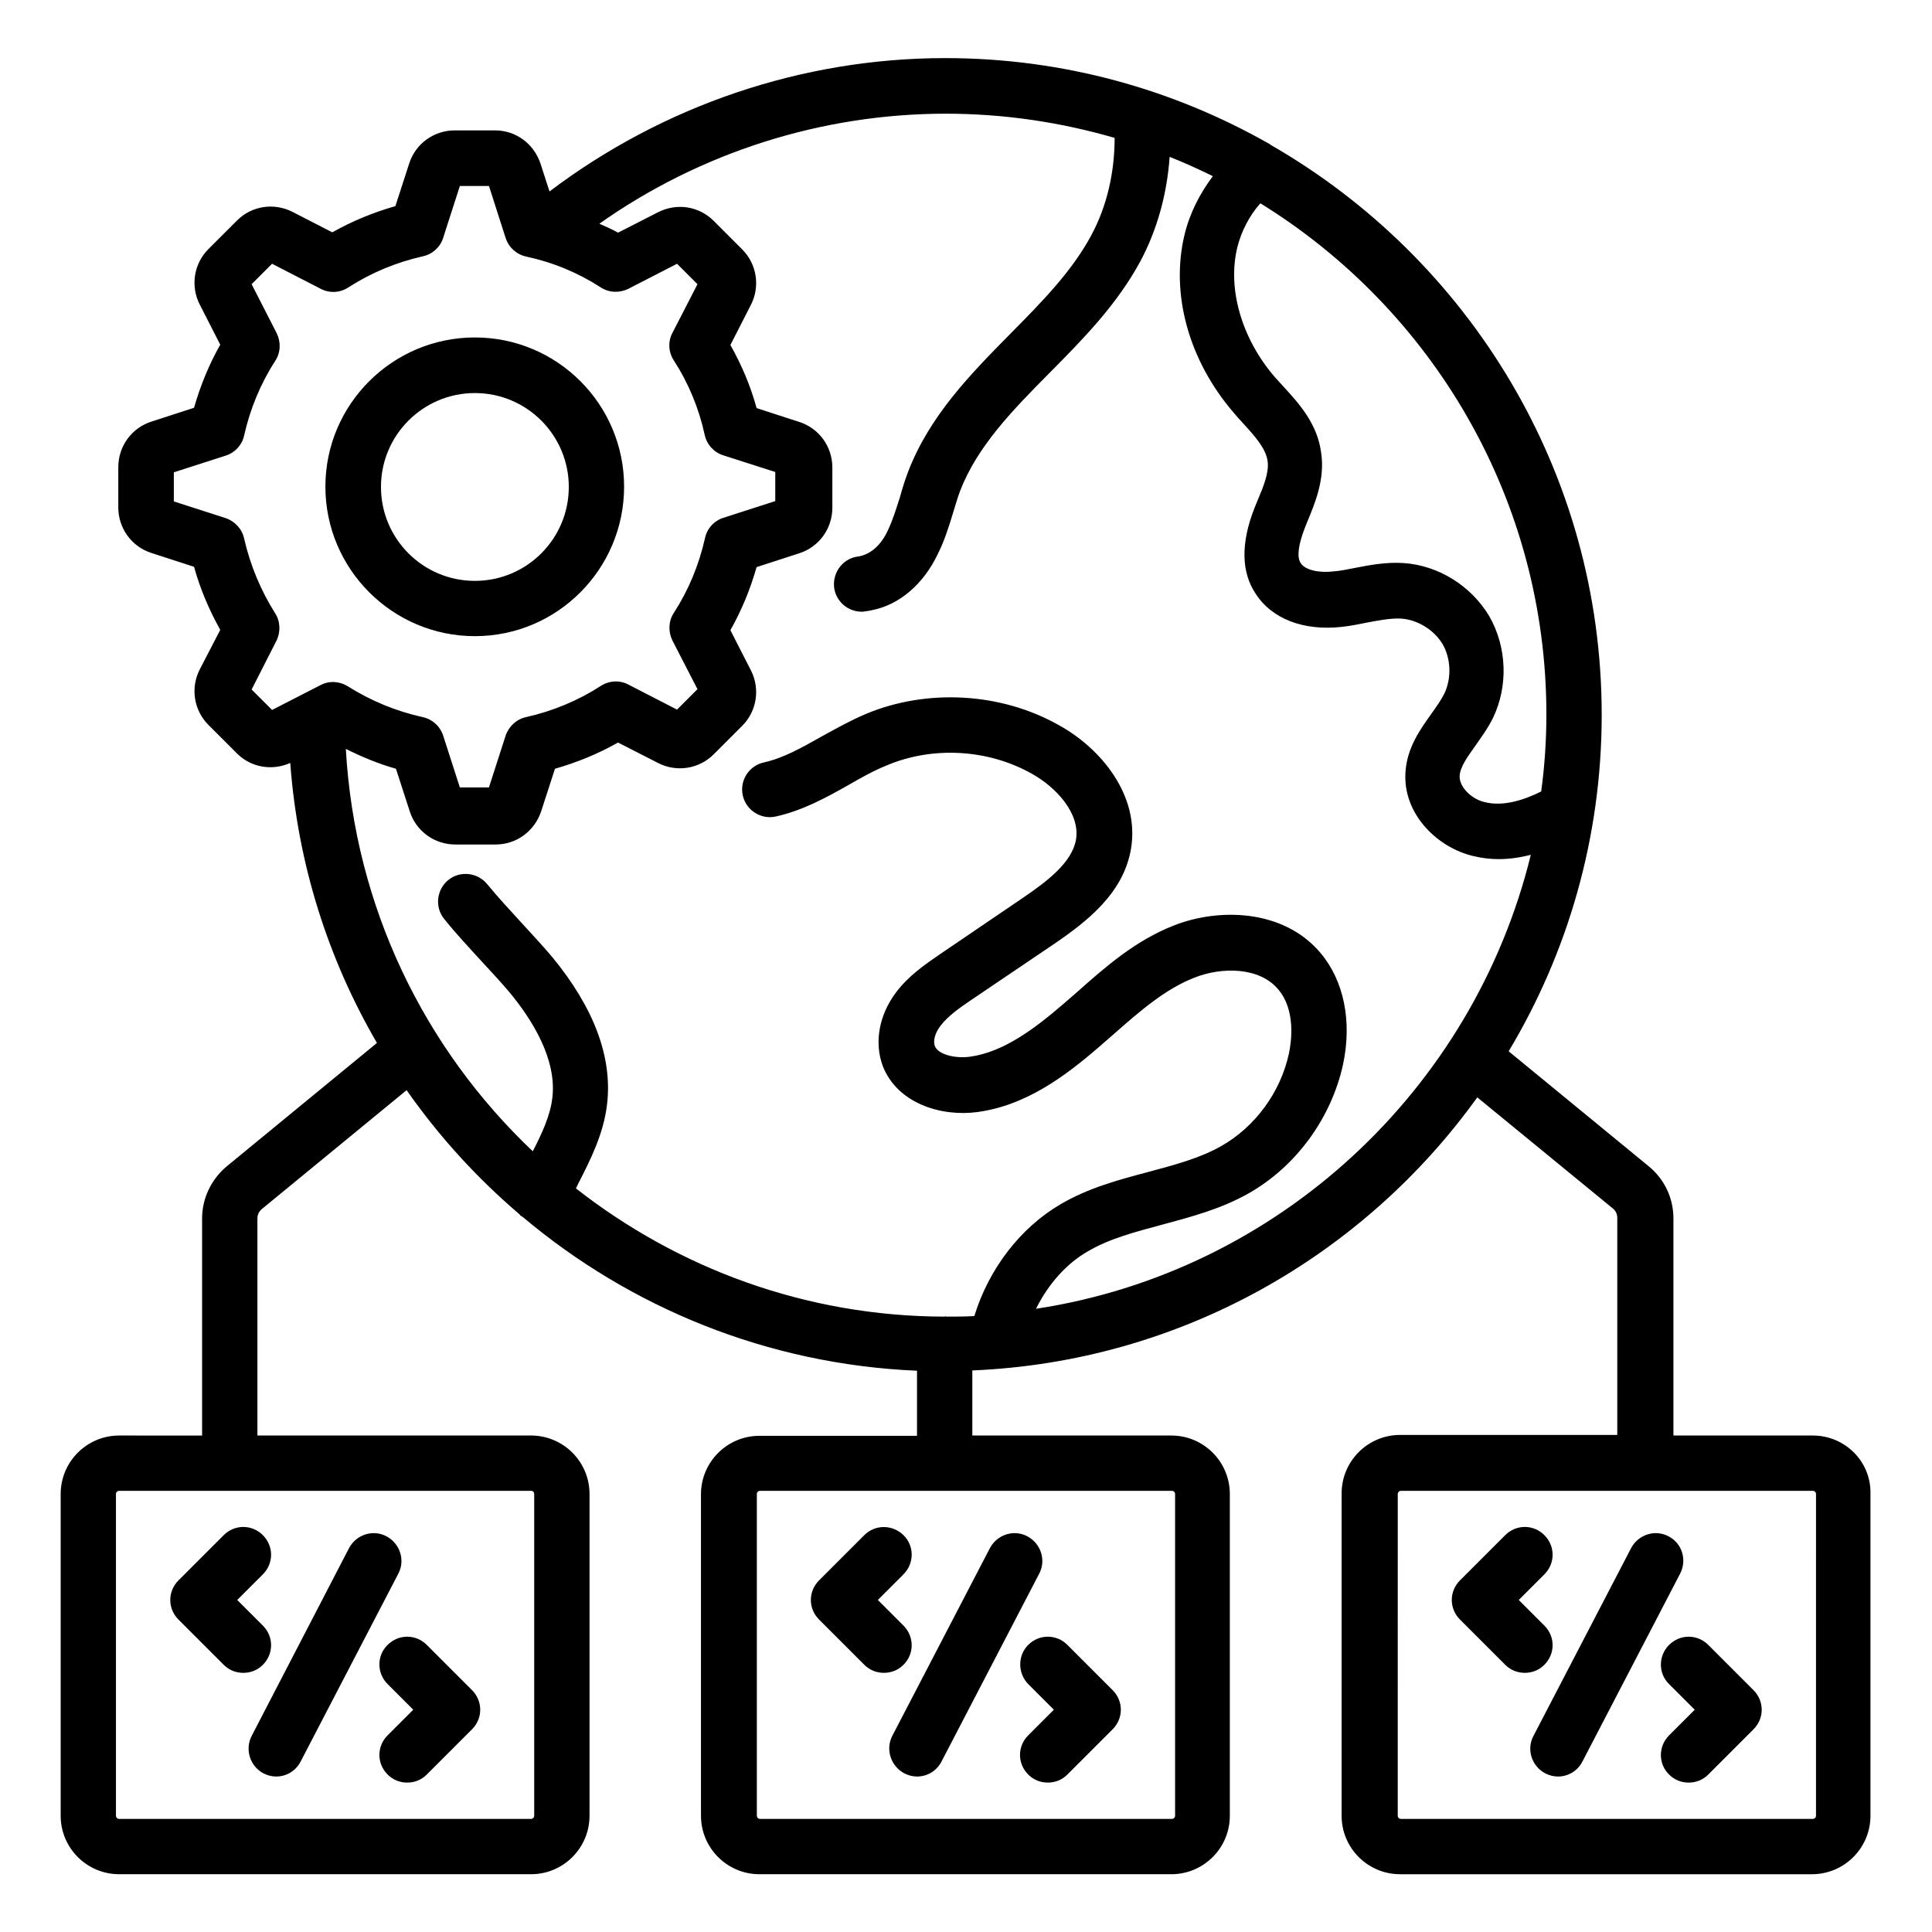
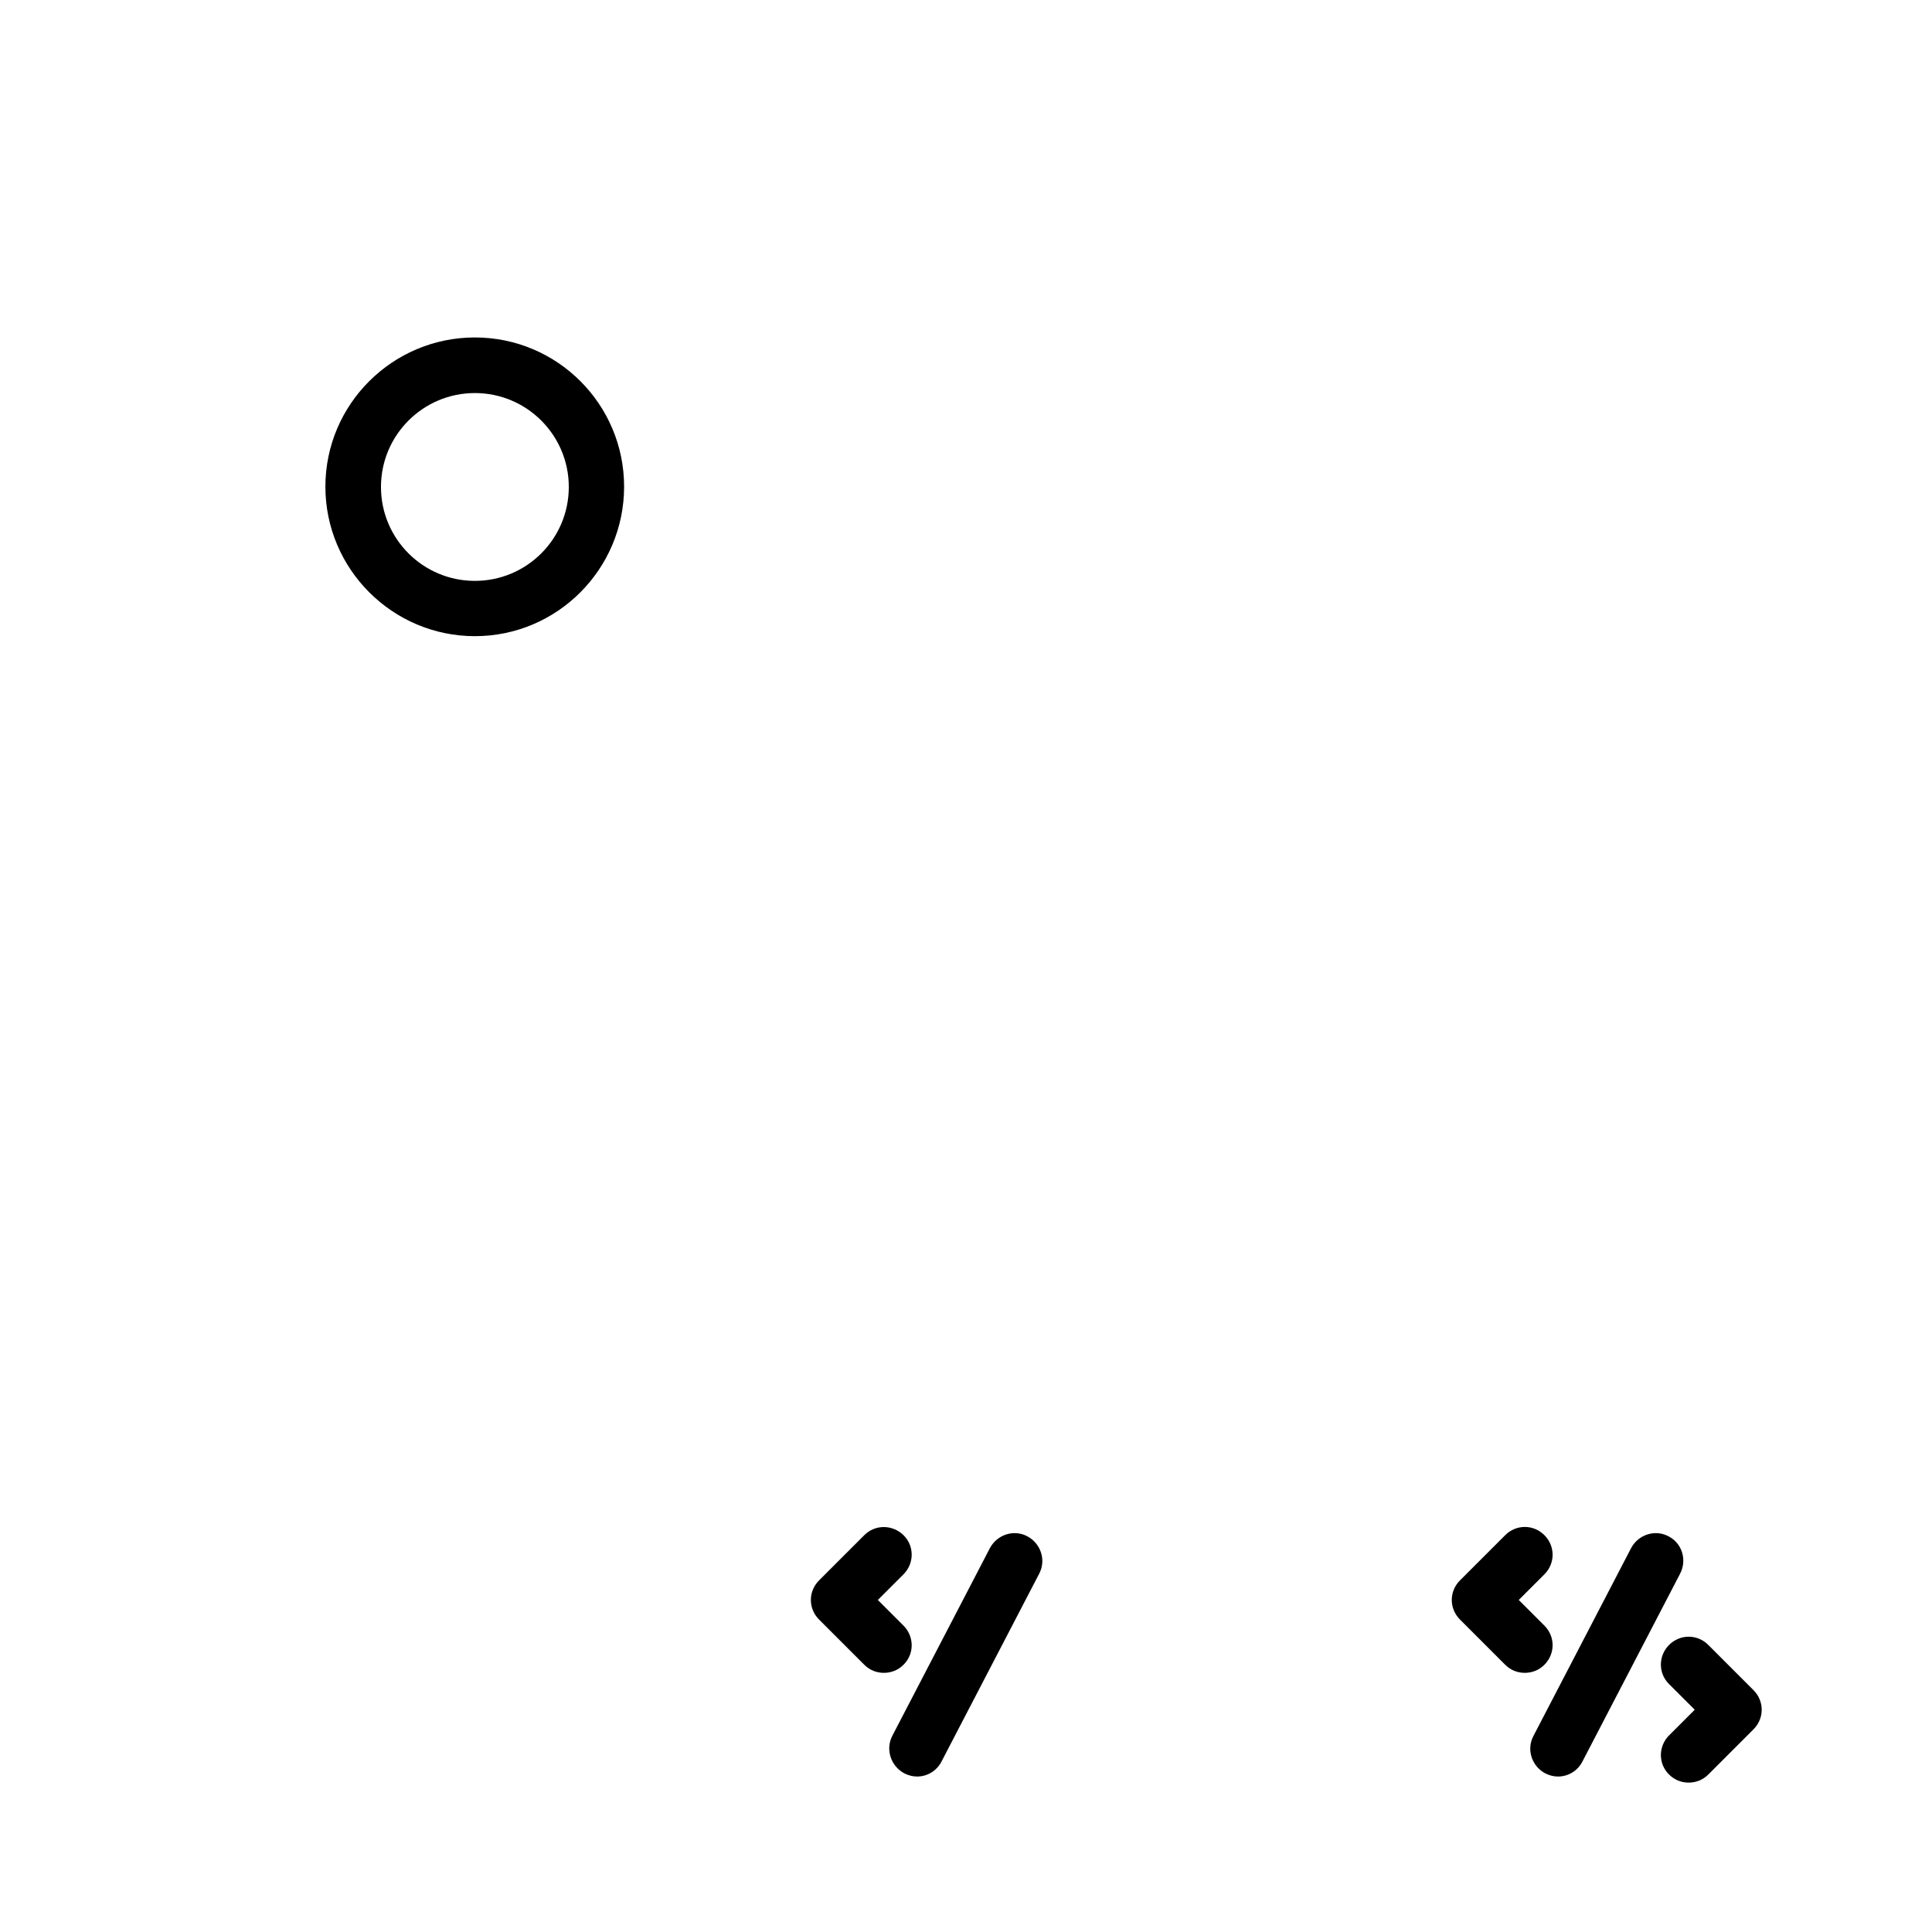
<svg xmlns="http://www.w3.org/2000/svg" fill="#000000" width="800px" height="800px" version="1.1" viewBox="144 144 512 512">
  <g>
-     <path d="m624.42 524.43h-36.945v-57.555c0-5.344-2.367-10.383-6.566-13.816l-37.098-30.457c15.648-26.105 24.656-56.641 24.656-89.16 0-64.504-35.344-120.91-87.633-150.99-0.078-0.078-0.23-0.152-0.305-0.23-25.418-14.504-54.73-22.824-86.027-22.824-37.938 0-74.809 12.594-104.88 35.344l-2.367-7.328c-1.758-5.348-6.566-8.859-12.062-8.859h-10.688c-5.496 0-10.383 3.512-12.062 8.777l-3.664 11.297c-5.879 1.68-11.449 3.969-16.719 6.945l-10.531-5.418c-4.961-2.516-10.84-1.602-14.73 2.293l-7.559 7.555c-3.894 3.894-4.809 9.848-2.289 14.734l5.418 10.609c-2.977 5.266-5.266 10.84-6.945 16.719l-11.297 3.664c-5.266 1.68-8.777 6.566-8.777 12.062v10.688c0 5.496 3.512 10.383 8.777 12.062l11.297 3.664c1.602 5.801 3.969 11.375 6.945 16.719l-5.418 10.453c-2.519 4.887-1.602 10.84 2.289 14.734l7.559 7.559c3.742 3.742 9.312 4.656 14.121 2.519 1.984 26.871 10.078 52.059 22.977 74.199l-39.77 32.672c-4.121 3.434-6.566 8.473-6.566 13.816v57.555l-21.984-0.004c-8.551 0-15.496 6.945-15.496 15.496v85.266c0 8.551 6.945 15.496 15.496 15.496h109.16c8.551 0 15.496-6.945 15.496-15.496v-85.266c0-8.551-6.945-15.496-15.496-15.496h-72.52v-57.555c0-0.992 0.457-1.832 1.145-2.441l38.395-31.527c8.551 12.215 18.625 23.281 29.922 32.898 0.078 0.078 0.078 0.152 0.152 0.23l0.078 0.078c0.152 0.152 0.383 0.23 0.609 0.383 28.551 24.047 64.883 39.082 104.5 40.762v17.25h-41.754c-8.551 0-15.496 6.945-15.496 15.496v85.188c0 8.551 6.945 15.496 15.496 15.496h109.16c8.551 0 15.496-6.945 15.496-15.496v-85.266c0-8.551-6.945-15.496-15.496-15.496h-52.746v-17.25c55.039-2.289 103.59-30.305 133.82-72.367l35.953 29.465c0.762 0.609 1.145 1.527 1.145 2.441v57.555h-57.555c-8.551 0-15.496 6.945-15.496 15.496l-0.004 85.422c0 8.551 6.945 15.496 15.496 15.496h109.16c8.551 0 15.496-6.945 15.496-15.496v-85.266c0.227-8.551-6.719-15.496-15.27-15.496zm-338.85 15.496v85.266c0 0.457-0.383 0.84-0.84 0.84h-109.16c-0.457 0-0.84-0.383-0.84-0.84v-85.266c0-0.457 0.383-0.84 0.84-0.84h109.16c0.531 0 0.84 0.379 0.84 0.84zm169.84 0v85.266c0 0.457-0.383 0.84-0.84 0.84h-109.16c-0.457 0-0.84-0.383-0.84-0.84v-85.266c0-0.457 0.383-0.84 0.84-0.84h109.16c0.457 0 0.84 0.379 0.84 0.84zm98.395-206.56c0 6.871-0.457 13.664-1.375 20.383-4.121 2.062-9.848 4.121-14.961 2.824-3.664-0.84-6.871-4.199-6.641-7.023 0.152-2.289 1.984-4.887 4.121-7.863 1.527-2.215 3.359-4.656 4.734-7.481 4.047-8.473 3.664-18.703-0.992-26.871-4.809-8.09-13.512-13.512-22.746-14.121-4.582-0.305-9.008 0.535-12.902 1.297-1.91 0.383-3.742 0.762-5.648 0.918-3.969 0.457-7.559-0.383-8.703-2.215-1.07-1.527-0.609-4.887 1.07-9.238l0.609-1.527c2.137-5.113 4.809-11.527 3.742-18.473-0.992-7.711-5.879-13.055-10.152-17.711-0.762-0.84-1.527-1.68-2.215-2.441-8.703-10.152-12.52-23.281-9.848-34.273 1.07-4.273 3.207-8.398 6.106-11.68 45.496 28.094 75.801 78.32 75.801 135.5zm-337.7-1.223-5.422-5.418 6.566-12.902c1.145-2.289 1.07-5.113-0.305-7.25-3.894-6.184-6.641-12.824-8.246-19.848-0.535-2.519-2.441-4.582-4.887-5.418l-13.742-4.426v-7.711l13.742-4.426c2.441-0.762 4.352-2.824 4.887-5.344 1.602-7.098 4.352-13.742 8.246-19.77 1.449-2.215 1.527-4.961 0.383-7.328l-6.644-12.984 5.418-5.418 12.902 6.641c2.367 1.223 5.113 1.07 7.328-0.383 6.031-3.894 12.672-6.641 19.77-8.246 2.519-0.535 4.582-2.441 5.344-4.887l4.426-13.742h7.711l4.426 13.816c0.84 2.519 2.902 4.352 5.418 4.887 7.098 1.527 13.742 4.273 19.77 8.168 2.215 1.449 4.961 1.527 7.328 0.383l12.902-6.641 5.418 5.418-6.641 12.902c-1.223 2.289-1.07 5.113 0.383 7.328 3.894 6.031 6.641 12.672 8.168 19.695 0.535 2.519 2.441 4.656 4.887 5.418l13.816 4.426v7.711l-13.742 4.426c-2.441 0.762-4.352 2.824-4.887 5.418-1.602 7.098-4.352 13.742-8.246 19.77-1.449 2.215-1.527 4.961-0.383 7.328l6.641 12.902-5.418 5.418-12.902-6.641c-2.289-1.223-5.113-1.07-7.328 0.383-6.031 3.894-12.672 6.641-19.77 8.246-2.519 0.535-4.582 2.441-5.418 4.887l-4.426 13.742h-7.711l-4.426-13.742c-0.84-2.519-2.902-4.352-5.418-4.887-6.945-1.527-13.664-4.273-19.848-8.168-2.215-1.375-4.961-1.527-7.25-0.305zm202.44 158.7c3.207-6.414 7.938-11.91 13.816-15.266 5.727-3.359 12.52-5.113 19.617-7.023 7.633-2.062 15.496-4.121 22.824-8.246 12.594-7.098 21.984-19.922 25.113-34.199 2.441-11.449 0.23-22.215-5.953-29.543-9.848-11.754-27.176-11.984-39.008-7.25-10.078 3.969-18.016 10.914-25.648 17.711l-3.434 2.977c-7.633 6.566-15.879 12.824-24.887 14.047-4.273 0.535-8.473-0.762-9.238-2.824-0.535-1.375 0.078-3.586 1.527-5.418 1.91-2.519 5.039-4.734 8.09-6.793l21.906-14.809c8.855-6.031 18.473-13.512 20.457-25.266 2.367-14.047-7.863-26.566-19.082-32.746-15.344-8.703-35.039-9.77-51.219-2.977-4.121 1.754-7.938 3.894-11.68 5.953-5.266 2.977-10.152 5.727-15.266 6.871-3.969 0.84-6.488 4.734-5.648 8.703 0.84 3.969 4.809 6.488 8.703 5.648 7.25-1.602 13.434-5.039 19.391-8.398 3.434-1.984 6.719-3.816 10.152-5.191 12.137-5.113 26.793-4.273 38.32 2.215 6.488 3.586 12.902 10.535 11.754 17.48-1.07 6.106-7.633 11.07-14.273 15.574l-21.906 14.887c-3.894 2.672-8.32 5.727-11.602 10.152-4.426 5.953-5.727 13.129-3.434 19.391 3.969 10.078 15.648 13.434 24.961 12.215 12.824-1.68 23.281-9.391 32.594-17.48l3.512-3.055c7.023-6.184 13.664-11.984 21.375-15.039 7.406-2.977 17.406-2.902 22.367 3.055 4.656 5.496 3.512 13.742 2.824 17.023-2.215 10.23-8.93 19.391-17.938 24.504-5.648 3.207-12.289 4.961-19.391 6.871-7.785 2.062-15.801 4.199-23.207 8.551-10.688 6.258-19.008 17.176-22.824 29.617-2.441 0.152-4.887 0.152-7.328 0.152-0.078 0-0.23-0.078-0.305-0.078-0.078 0-0.152 0.078-0.305 0.078-36.793-0.078-70.609-12.824-97.633-33.969 0.152-0.305 0.305-0.688 0.457-0.992 3.359-6.566 6.871-13.434 7.785-21.375 1.449-12.367-3.434-25.496-14.578-39.008-2.594-3.055-5.344-6.031-8.09-9.008-3.207-3.512-6.258-6.793-9.082-10.23-2.519-3.129-7.176-3.664-10.305-1.145-3.129 2.519-3.664 7.176-1.145 10.305 3.129 3.894 6.488 7.481 9.77 11.07 2.594 2.824 5.191 5.574 7.633 8.473 5.801 7.023 12.52 17.559 11.297 27.863-0.535 4.656-2.672 9.312-5.191 14.199-28.703-27.176-47.176-64.73-49.543-106.64 4.273 2.137 8.703 3.969 13.281 5.266l3.664 11.297c1.68 5.266 6.566 8.777 12.062 8.777h10.688c5.496 0 10.305-3.512 12.062-8.777l3.664-11.297c5.879-1.68 11.449-3.969 16.719-6.945l10.609 5.418c4.887 2.519 10.84 1.602 14.734-2.289l7.559-7.559c3.894-3.894 4.809-9.848 2.289-14.734l-5.418-10.609c2.977-5.266 5.266-10.84 6.945-16.719l11.297-3.664c5.266-1.68 8.777-6.566 8.777-12.062v-10.688c0-5.496-3.512-10.383-8.777-12.062l-11.297-3.664c-1.602-5.879-3.969-11.449-6.945-16.719l5.418-10.609c2.519-4.887 1.602-10.84-2.289-14.734l-7.559-7.559c-3.894-3.894-9.77-4.809-14.734-2.289l-10.609 5.418c-1.602-0.918-3.281-1.602-4.961-2.367 26.719-18.855 58.855-29.16 91.832-29.16 15.496 0 30.535 2.289 44.73 6.414 0 9.008-1.984 18.016-6.184 25.801-5.113 9.543-13.055 17.633-21.449 26.105-10.535 10.688-21.375 21.68-27.098 36.562-0.84 2.215-1.527 4.426-2.137 6.641-0.992 3.129-1.91 6.106-3.207 8.855-1.754 3.816-4.426 6.336-7.711 6.945-4.047 0.383-6.945 4.047-6.566 8.09 0.383 3.742 3.586 6.566 7.328 6.566 0.23 0 0.535 0 0.762-0.078 0.609-0.078 1.297-0.152 1.832-0.305 7.328-1.375 13.742-6.871 17.559-14.887 1.832-3.664 2.977-7.406 4.047-10.914 0.609-1.91 1.145-3.894 1.832-5.727 4.582-11.91 13.895-21.449 23.816-31.449 8.777-8.855 17.785-18.016 23.969-29.465 4.504-8.398 7.098-17.938 7.785-27.711 3.894 1.527 7.711 3.281 11.449 5.113-3.434 4.582-6.106 9.77-7.481 15.418-3.816 15.727 1.07 33.434 13.055 47.328 0.762 0.918 1.602 1.832 2.441 2.75 3.129 3.434 6.031 6.641 6.488 10 0.457 2.977-1.07 6.719-2.75 10.688l-0.688 1.68c-3.742 9.465-3.512 17.176 0.305 22.824 4.199 6.566 12.594 9.848 22.594 8.777 2.289-0.23 4.582-0.688 6.793-1.145 3.281-0.609 6.414-1.223 9.16-1.07 4.352 0.305 8.703 2.977 10.992 6.793 2.215 3.894 2.367 9.008 0.457 13.055-0.84 1.68-2.062 3.434-3.434 5.344-2.977 4.199-6.414 8.93-6.871 15.344-0.84 11.223 8.473 20.152 17.863 22.367 2.215 0.535 4.426 0.84 6.793 0.84 2.75 0 5.574-0.383 8.551-1.145-15.266 62.297-66.945 110.54-131.14 120.31zm206.71 134.35c0 0.457-0.383 0.84-0.84 0.84h-109.16c-0.457 0-0.84-0.383-0.84-0.84l0.004-85.266c0-0.457 0.383-0.84 0.84-0.84h109.16c0.457 0 0.84 0.383 0.84 0.84z" />
-     <path d="m213.82 613.96c1.07 0.535 2.215 0.84 3.359 0.84 2.672 0 5.191-1.449 6.488-3.969l25.879-49.77c1.91-3.586 0.457-8.016-3.129-9.922-3.586-1.91-8.016-0.457-9.922 3.129l-25.805 49.77c-1.832 3.586-0.457 8.012 3.129 9.922z" />
-     <path d="m246.72 590.3 6.793 6.793-6.793 6.793c-2.902 2.902-2.902 7.481 0 10.383 1.449 1.449 3.281 2.137 5.191 2.137s3.742-0.688 5.191-2.137l11.984-11.984c2.902-2.902 2.902-7.481 0-10.383l-11.984-11.984c-2.902-2.902-7.481-2.902-10.383 0-2.902 2.824-2.902 7.481 0 10.383z" />
-     <path d="m191.3 562.82c-2.902 2.902-2.902 7.481 0 10.383l11.984 11.984c1.449 1.449 3.281 2.137 5.191 2.137 1.91 0 3.742-0.688 5.191-2.137 2.902-2.902 2.902-7.481 0-10.383l-6.797-6.793 6.793-6.793c2.902-2.902 2.902-7.481 0-10.383-2.902-2.902-7.481-2.902-10.383 0z" />
    <path d="m383.66 613.96c1.07 0.535 2.215 0.84 3.359 0.84 2.672 0 5.191-1.449 6.488-3.969l25.879-49.77c1.91-3.586 0.457-8.016-3.129-9.922-3.586-1.91-8.016-0.457-9.922 3.129l-25.879 49.77c-1.836 3.586-0.387 8.012 3.203 9.922z" />
-     <path d="m416.49 590.3 6.793 6.793-6.793 6.793c-2.902 2.902-2.902 7.481 0 10.383 1.449 1.449 3.281 2.137 5.191 2.137 1.91 0 3.742-0.688 5.191-2.137l11.984-11.984c2.902-2.902 2.902-7.481 0-10.383l-11.984-11.984c-2.902-2.902-7.481-2.902-10.383 0-2.824 2.824-2.824 7.481 0 10.383z" />
    <path d="m383.43 574.8-6.793-6.793 6.793-6.793c2.902-2.902 2.902-7.559 0-10.383-2.902-2.824-7.481-2.902-10.383 0l-11.984 11.984c-2.902 2.902-2.902 7.481 0 10.383l11.984 11.984c1.449 1.449 3.281 2.137 5.191 2.137 1.91 0 3.742-0.688 5.191-2.137 2.902-2.824 2.902-7.481 0-10.383z" />
    <path d="m586.18 551.14c-3.586-1.91-8.016-0.457-9.922 3.129l-25.879 49.77c-1.91 3.586-0.457 8.016 3.129 9.922 1.07 0.535 2.215 0.84 3.359 0.84 2.672 0 5.191-1.449 6.488-3.969l25.879-49.77c1.906-3.66 0.531-8.09-3.055-9.922z" />
    <path d="m596.71 579.92c-2.902-2.902-7.481-2.902-10.383 0-2.902 2.902-2.902 7.559 0 10.383l6.793 6.793-6.793 6.793c-2.902 2.902-2.902 7.559 0 10.383 1.449 1.449 3.281 2.137 5.191 2.137 1.91 0 3.742-0.688 5.191-2.137l11.984-11.984c2.902-2.902 2.902-7.481 0-10.383z" />
    <path d="m553.28 574.8-6.793-6.793 6.793-6.793c2.902-2.902 2.902-7.481 0-10.383-2.902-2.902-7.481-2.902-10.383 0l-11.984 11.984c-2.902 2.902-2.902 7.481 0 10.383l11.984 11.984c1.449 1.449 3.281 2.137 5.191 2.137 1.91 0 3.742-0.688 5.191-2.137 2.902-2.902 2.902-7.481 0-10.383z" />
    <path d="m269.85 312.59c21.832 0 39.543-17.785 39.543-39.617 0-21.832-17.711-39.543-39.543-39.543-21.832 0-39.617 17.711-39.617 39.543 0 21.832 17.785 39.617 39.617 39.617zm0-64.426c13.742 0 24.887 11.145 24.887 24.887 0 13.742-11.145 24.887-24.887 24.887-13.742 0-24.887-11.145-24.887-24.887 0-13.742 11.148-24.887 24.887-24.887z" />
  </g>
</svg>